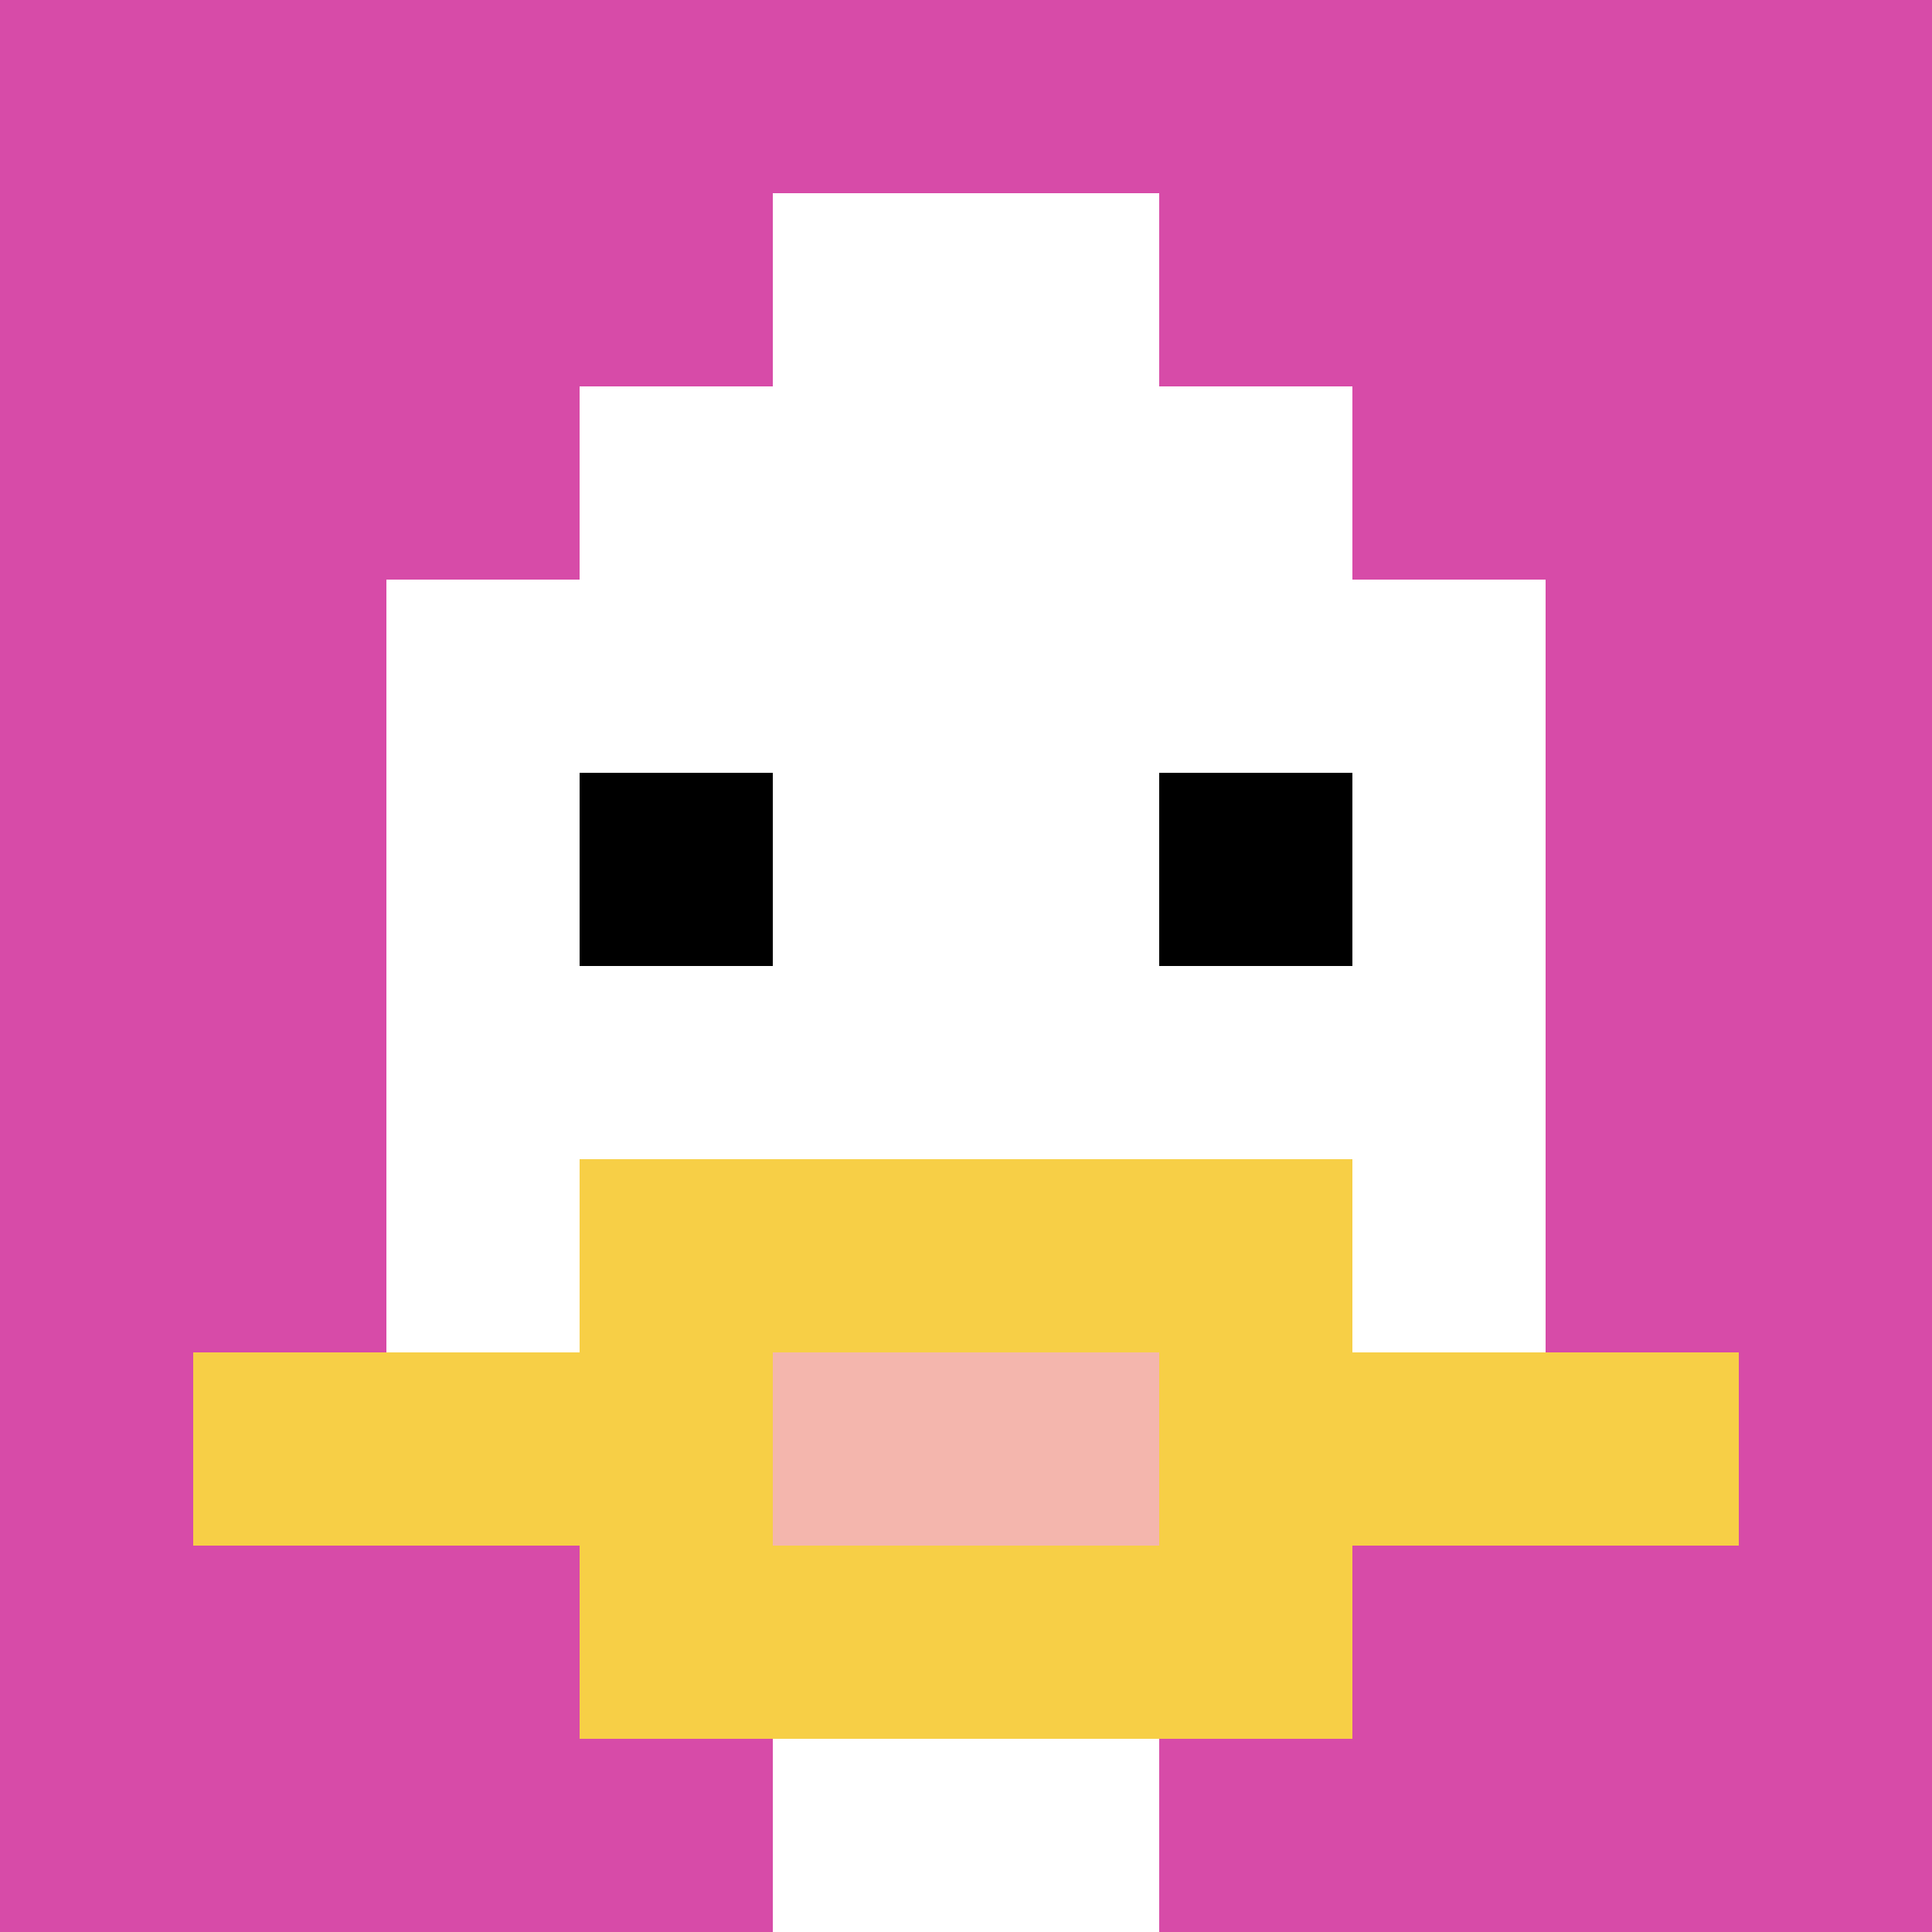
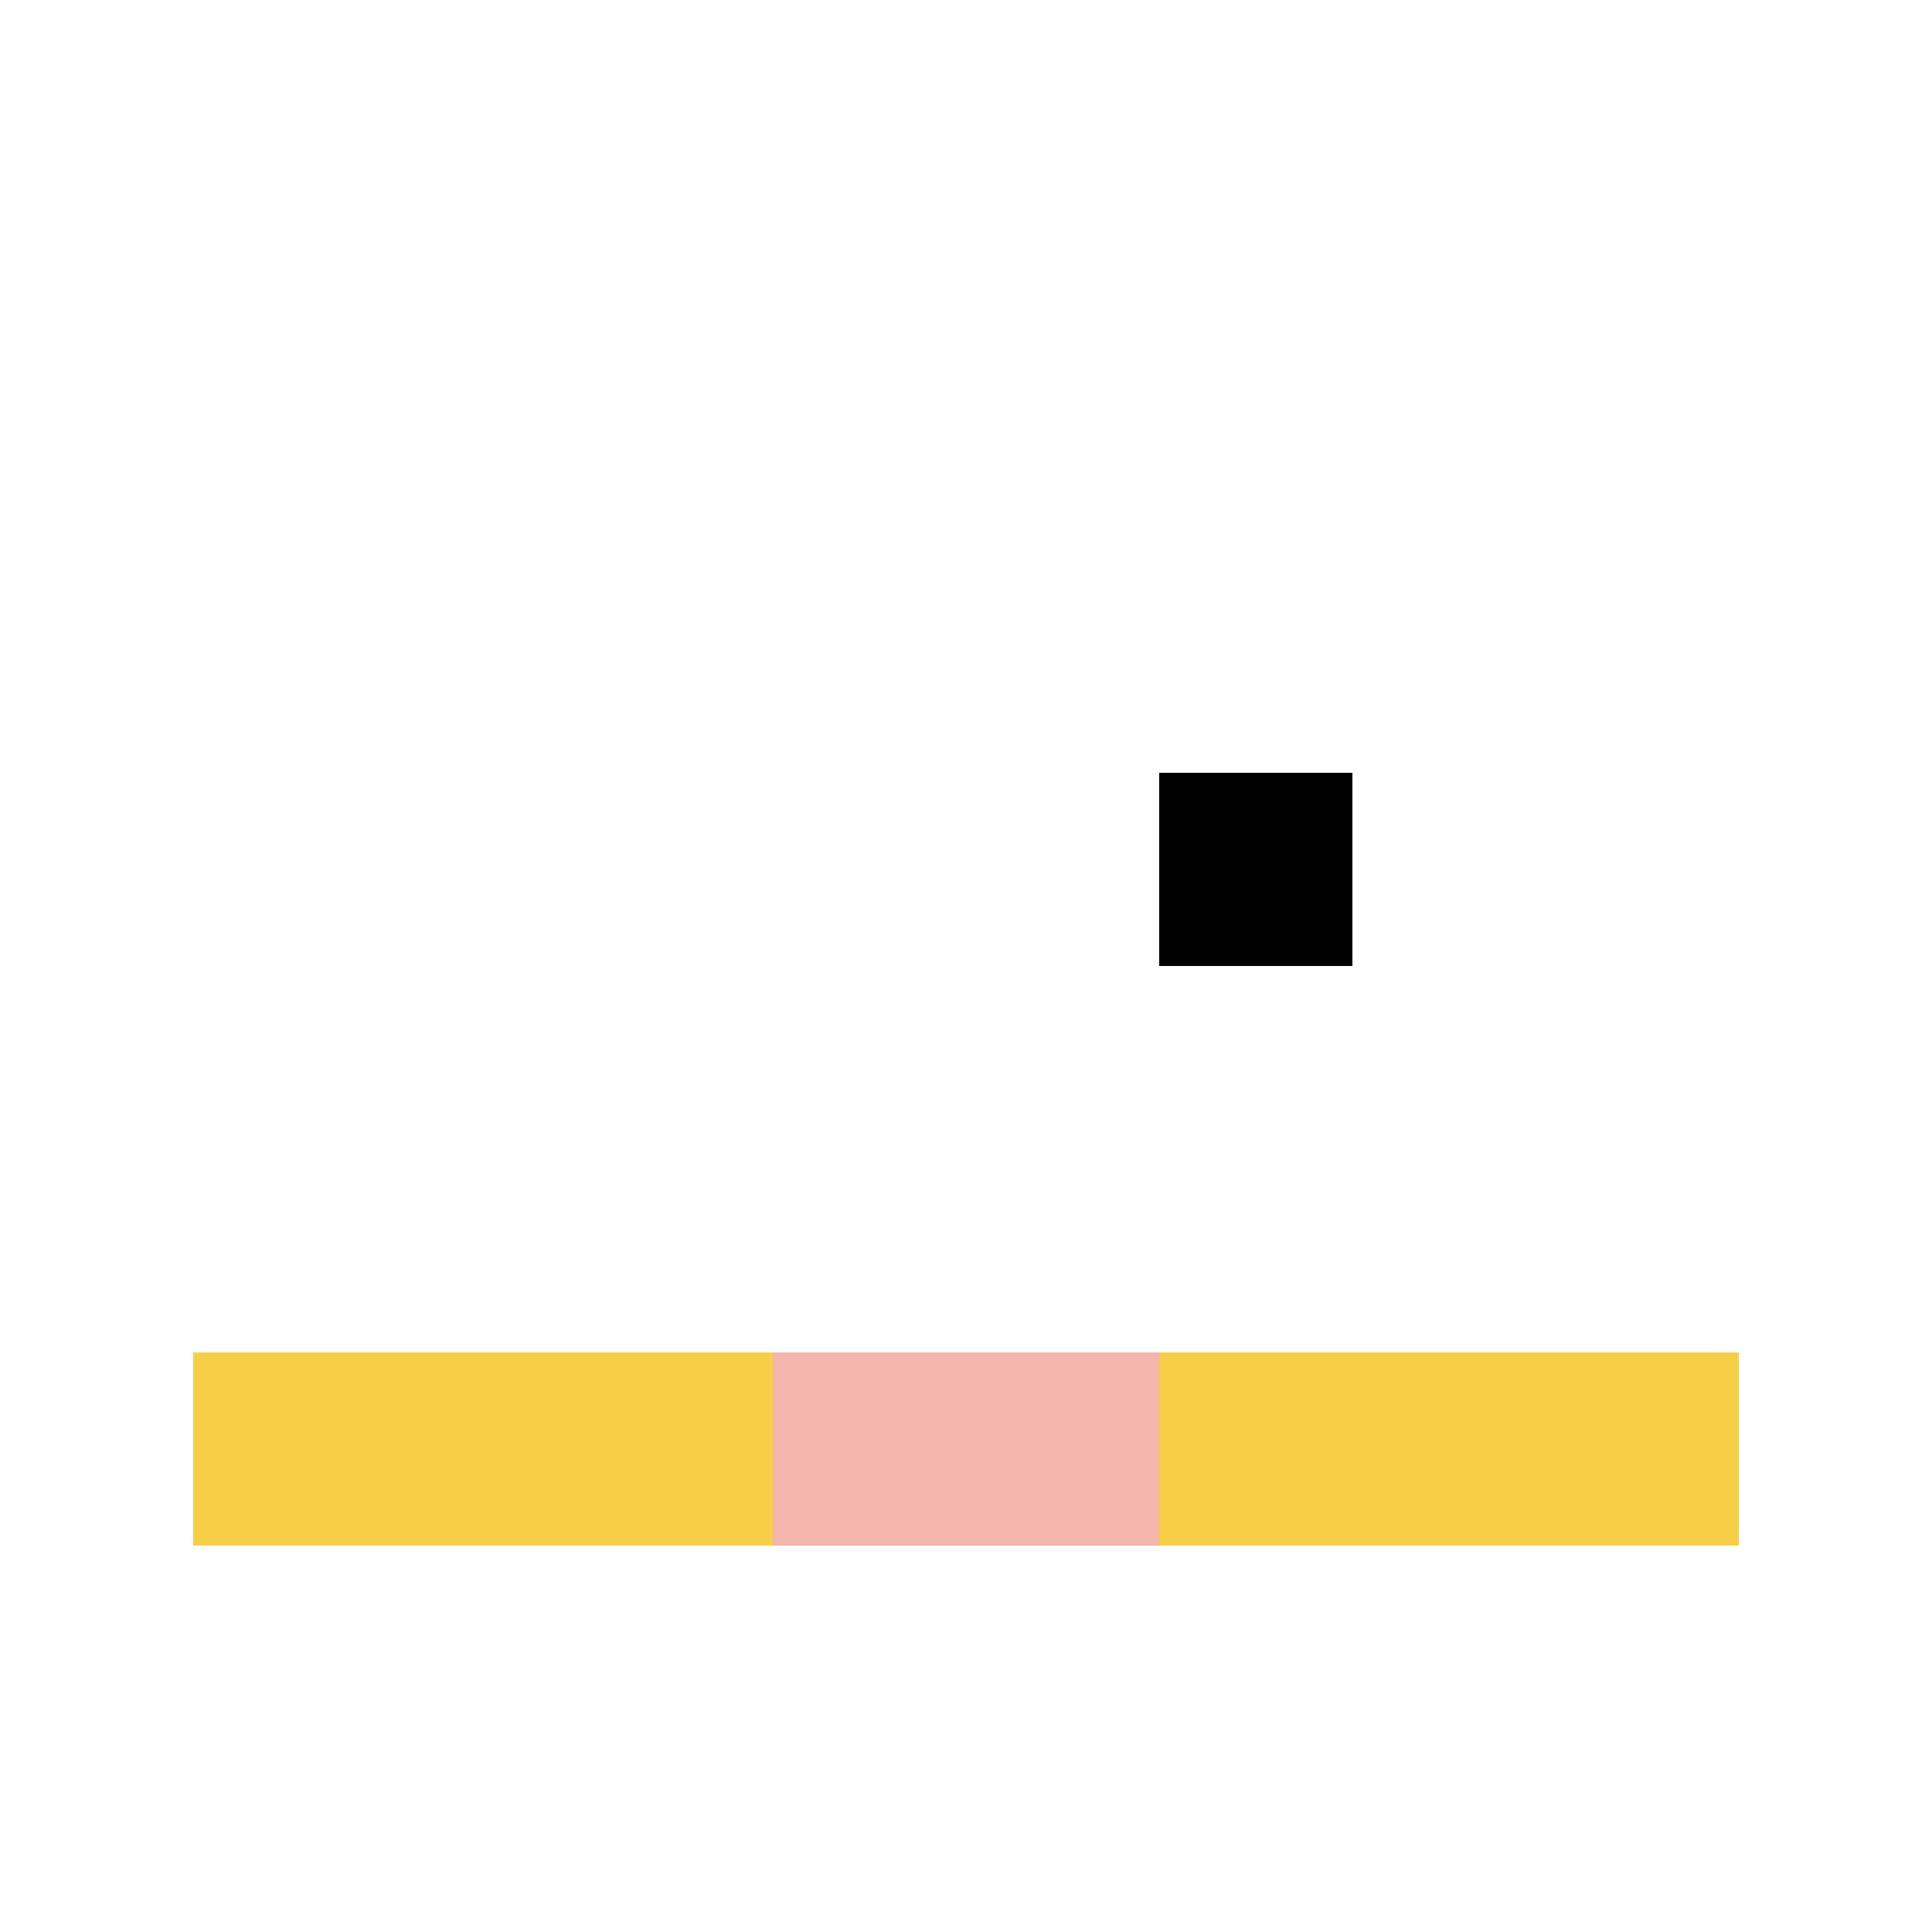
<svg xmlns="http://www.w3.org/2000/svg" version="1.1" width="1230" height="1230">
  <title>'goose-pfp-967674' by Dmitri Cherniak</title>
  <desc>seed=967674
backgroundColor=#ffffff
padding=20
innerPadding=0
timeout=500
dimension=1
border=false
Save=function(){return n.handleSave()}
frame=1

Rendered at Sun Sep 15 2024 12:07:05 GMT-0400 (Eastern Daylight Time)
Generated in &lt;1ms
</desc>
  <defs />
  <rect width="100%" height="100%" fill="#FFFFFF" />
  <g>
    <g id="0-0">
-       <rect x="0" y="0" height="1230" width="1230" fill="#D74BA8" />
      <g>
        <rect id="0-0-3-2-4-7" x="369" y="246" width="492" height="861" fill="#FFFFFF" />
-         <rect id="0-0-2-3-6-5" x="246" y="369" width="738" height="615" fill="#FFFFFF" />
        <rect id="0-0-4-8-2-2" x="492" y="984" width="246" height="246" fill="#FFFFFF" />
        <rect id="0-0-1-7-8-1" x="123" y="861" width="984" height="123" fill="#F7CF46" />
-         <rect id="0-0-3-6-4-3" x="369" y="738" width="492" height="369" fill="#F7CF46" />
        <rect id="0-0-4-7-2-1" x="492" y="861" width="246" height="123" fill="#F4B6AD" />
-         <rect id="0-0-3-4-1-1" x="369" y="492" width="123" height="123" fill="#000000" />
        <rect id="0-0-6-4-1-1" x="738" y="492" width="123" height="123" fill="#000000" />
-         <rect id="0-0-4-1-2-2" x="492" y="123" width="246" height="246" fill="#FFFFFF" />
      </g>
      <rect x="0" y="0" stroke="#FFFFFF" stroke-width="0px" height="1230" width="1230" fill="none" />
    </g>
  </g>
</svg>